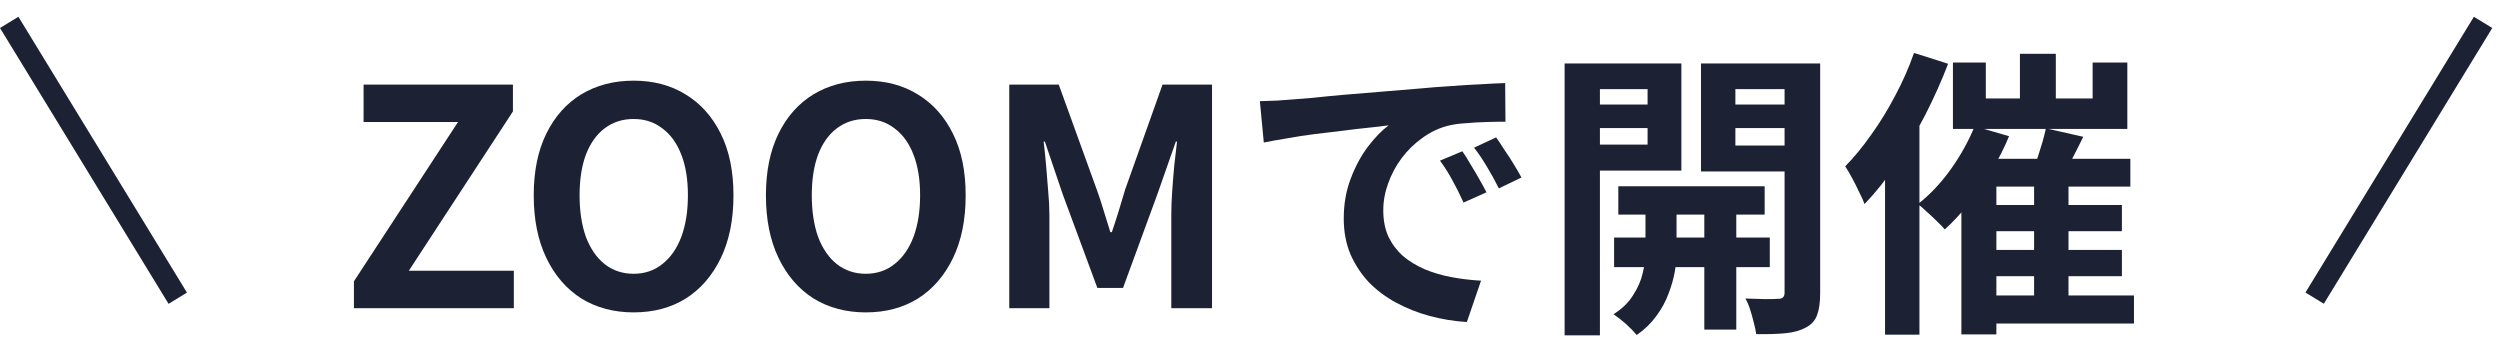
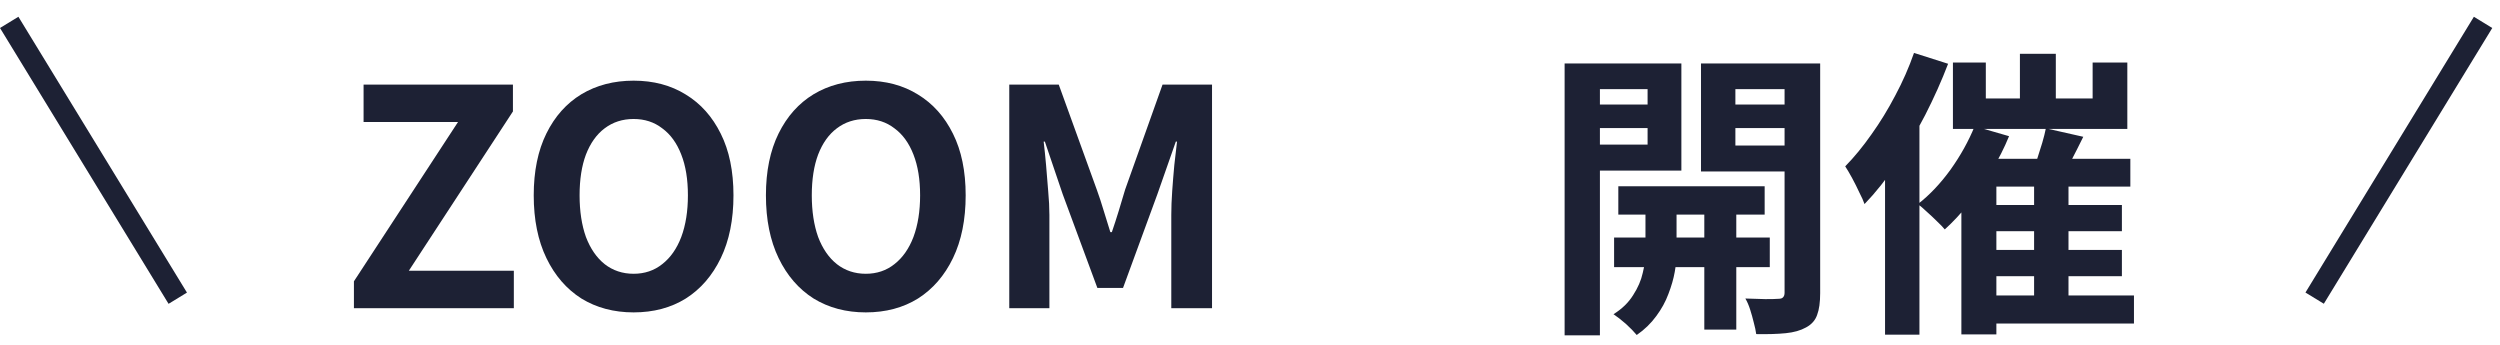
<svg xmlns="http://www.w3.org/2000/svg" width="116" height="16" viewBox="0 0 116 16" fill="none">
  <path d="M16.422 14.299V13.053L21.252 5.661H16.87V3.925H23.8V5.171L18.97 12.562H23.842V14.299H16.422Z" fill="#1D2134" />
  <path d="M29.399 14.495C28.485 14.495 27.677 14.28 26.977 13.851C26.287 13.412 25.745 12.787 25.353 11.975C24.961 11.162 24.765 10.192 24.765 9.063C24.765 7.943 24.961 6.986 25.353 6.193C25.745 5.399 26.287 4.793 26.977 4.373C27.677 3.953 28.485 3.743 29.399 3.743C30.323 3.743 31.131 3.957 31.821 4.387C32.512 4.807 33.053 5.413 33.445 6.207C33.837 6.991 34.033 7.943 34.033 9.063C34.033 10.192 33.837 11.162 33.445 11.975C33.053 12.787 32.512 13.412 31.821 13.851C31.131 14.28 30.323 14.495 29.399 14.495ZM29.399 12.703C29.913 12.703 30.356 12.553 30.729 12.255C31.112 11.956 31.406 11.536 31.611 10.995C31.817 10.444 31.919 9.8 31.919 9.063C31.919 8.325 31.817 7.695 31.611 7.173C31.406 6.641 31.112 6.235 30.729 5.955C30.356 5.665 29.913 5.521 29.399 5.521C28.886 5.521 28.438 5.665 28.055 5.955C27.682 6.235 27.393 6.641 27.187 7.173C26.991 7.695 26.893 8.325 26.893 9.063C26.893 9.8 26.991 10.444 27.187 10.995C27.393 11.536 27.682 11.956 28.055 12.255C28.438 12.553 28.886 12.703 29.399 12.703Z" fill="#1D2134" />
  <path d="M40.173 14.495C39.258 14.495 38.451 14.28 37.751 13.851C37.06 13.412 36.519 12.787 36.127 11.975C35.735 11.162 35.539 10.192 35.539 9.063C35.539 7.943 35.735 6.986 36.127 6.193C36.519 5.399 37.06 4.793 37.751 4.373C38.451 3.953 39.258 3.743 40.173 3.743C41.097 3.743 41.904 3.957 42.595 4.387C43.285 4.807 43.827 5.413 44.219 6.207C44.611 6.991 44.807 7.943 44.807 9.063C44.807 10.192 44.611 11.162 44.219 11.975C43.827 12.787 43.285 13.412 42.595 13.851C41.904 14.28 41.097 14.495 40.173 14.495ZM40.173 12.703C40.686 12.703 41.129 12.553 41.503 12.255C41.885 11.956 42.179 11.536 42.385 10.995C42.59 10.444 42.693 9.8 42.693 9.063C42.693 8.325 42.59 7.695 42.385 7.173C42.179 6.641 41.885 6.235 41.503 5.955C41.129 5.665 40.686 5.521 40.173 5.521C39.659 5.521 39.211 5.665 38.829 5.955C38.455 6.235 38.166 6.641 37.961 7.173C37.765 7.695 37.667 8.325 37.667 9.063C37.667 9.8 37.765 10.444 37.961 10.995C38.166 11.536 38.455 11.956 38.829 12.255C39.211 12.553 39.659 12.703 40.173 12.703Z" fill="#1D2134" />
  <path d="M46.83 14.299V3.925H49.126L50.89 8.797C51.002 9.105 51.109 9.431 51.212 9.777C51.315 10.113 51.417 10.444 51.52 10.771H51.59C51.702 10.444 51.809 10.113 51.912 9.777C52.015 9.431 52.113 9.105 52.206 8.797L53.942 3.925H56.238V14.299H54.348V9.973C54.348 9.637 54.362 9.268 54.39 8.867C54.418 8.465 54.451 8.064 54.488 7.663C54.535 7.252 54.577 6.888 54.614 6.571H54.558L53.704 9.007L52.108 13.361H50.918L49.308 9.007L48.482 6.571H48.426C48.464 6.888 48.501 7.252 48.538 7.663C48.575 8.064 48.608 8.465 48.636 8.867C48.673 9.268 48.692 9.637 48.692 9.973V14.299H46.83Z" fill="#1D2134" />
-   <path d="M58.458 4.695C58.738 4.685 59.004 4.676 59.256 4.667C59.508 4.648 59.699 4.634 59.83 4.625C60.119 4.606 60.474 4.578 60.894 4.541C61.323 4.494 61.799 4.447 62.322 4.401C62.854 4.354 63.418 4.307 64.016 4.261C64.613 4.214 65.234 4.163 65.878 4.107C66.363 4.06 66.844 4.023 67.32 3.995C67.805 3.957 68.262 3.929 68.692 3.911C69.13 3.883 69.513 3.864 69.84 3.855L69.854 5.647C69.602 5.647 69.312 5.651 68.986 5.661C68.659 5.67 68.332 5.689 68.006 5.717C67.688 5.735 67.404 5.777 67.152 5.843C66.732 5.955 66.34 6.146 65.976 6.417C65.612 6.678 65.294 6.991 65.024 7.355C64.762 7.709 64.557 8.097 64.408 8.517C64.258 8.927 64.184 9.343 64.184 9.763C64.184 10.22 64.263 10.626 64.422 10.98C64.59 11.326 64.814 11.624 65.094 11.877C65.383 12.119 65.719 12.325 66.102 12.492C66.484 12.651 66.895 12.773 67.334 12.857C67.782 12.941 68.244 12.996 68.72 13.024L68.062 14.943C67.474 14.905 66.9 14.812 66.34 14.662C65.789 14.513 65.271 14.308 64.786 14.046C64.3 13.785 63.876 13.468 63.512 13.095C63.157 12.712 62.872 12.278 62.658 11.793C62.452 11.298 62.35 10.747 62.35 10.14C62.35 9.469 62.457 8.853 62.672 8.293C62.886 7.723 63.152 7.229 63.47 6.809C63.796 6.379 64.118 6.048 64.436 5.815C64.174 5.852 63.857 5.889 63.484 5.927C63.12 5.964 62.723 6.011 62.294 6.067C61.874 6.113 61.444 6.165 61.006 6.221C60.567 6.277 60.142 6.342 59.732 6.417C59.33 6.482 58.966 6.547 58.64 6.613L58.458 4.695ZM67.852 7.019C67.973 7.187 68.099 7.387 68.23 7.621C68.37 7.845 68.505 8.073 68.636 8.307C68.766 8.531 68.878 8.736 68.972 8.923L67.908 9.399C67.73 9.007 67.558 8.661 67.39 8.363C67.231 8.064 67.04 7.761 66.816 7.453L67.852 7.019ZM69.42 6.375C69.541 6.543 69.672 6.739 69.812 6.963C69.961 7.177 70.106 7.401 70.246 7.635C70.386 7.859 70.502 8.059 70.596 8.237L69.546 8.741C69.359 8.367 69.177 8.036 69 7.747C68.832 7.457 68.631 7.159 68.398 6.851L69.42 6.375Z" fill="#1D2134" />
  <path d="M75.09 8.643H81.88V9.959H75.09V8.643ZM74.894 11.023H82.118V12.395H74.894V11.023ZM79.08 9.049H80.564V15.293H79.08V9.049ZM76.35 9.119H77.792V11.793C77.792 12.026 77.764 12.301 77.708 12.618C77.652 12.936 77.554 13.277 77.414 13.64C77.283 13.995 77.096 14.336 76.854 14.662C76.611 14.998 76.308 15.293 75.944 15.544C75.822 15.395 75.654 15.223 75.44 15.027C75.225 14.84 75.034 14.691 74.866 14.579C75.258 14.336 75.561 14.042 75.776 13.697C76 13.351 76.149 13.006 76.224 12.661C76.308 12.315 76.35 12.026 76.35 11.793V9.119ZM73.438 4.849H76.952V5.941H73.438V4.849ZM79.934 4.849H83.462V5.941H79.934V4.849ZM82.804 2.945H84.456V13.598C84.456 14.028 84.409 14.364 84.316 14.607C84.232 14.858 84.059 15.055 83.798 15.194C83.546 15.335 83.233 15.423 82.86 15.46C82.486 15.498 82.029 15.512 81.488 15.502C81.469 15.353 81.432 15.176 81.376 14.97C81.329 14.774 81.273 14.574 81.208 14.368C81.142 14.163 81.068 13.991 80.984 13.851C81.301 13.86 81.609 13.869 81.908 13.879C82.206 13.879 82.412 13.874 82.524 13.864C82.626 13.864 82.696 13.841 82.734 13.794C82.78 13.748 82.804 13.678 82.804 13.585V2.945ZM73.592 2.945H78.016V7.915H73.592V6.711H76.448V4.135H73.592V2.945ZM83.672 2.945V4.135H80.522V6.753H83.672V7.957H78.926V2.945H83.672ZM72.598 2.945H74.236V15.559H72.598V2.945Z" fill="#1D2134" />
  <path d="M93.724 2.497H95.39V5.423H93.724V2.497ZM94.382 8.307H95.978V14.354H94.382V8.307ZM90.616 2.903H92.142V4.569H97.098V2.903H98.708V5.983H90.616V2.903ZM91.624 5.857L93.22 6.319C92.996 6.869 92.72 7.411 92.394 7.943C92.076 8.475 91.731 8.974 91.358 9.441C90.994 9.898 90.62 10.299 90.238 10.645C90.154 10.542 90.032 10.416 89.874 10.267C89.724 10.117 89.57 9.973 89.412 9.833C89.253 9.683 89.113 9.562 88.992 9.469C89.533 9.049 90.037 8.517 90.504 7.873C90.97 7.219 91.344 6.547 91.624 5.857ZM91.008 7.369H98.848V8.657H92.632V15.517H91.008V7.369ZM94.928 5.955L96.664 6.347C96.477 6.729 96.286 7.107 96.09 7.481C95.894 7.845 95.716 8.157 95.558 8.419L94.27 8.041C94.354 7.845 94.438 7.625 94.522 7.383C94.606 7.131 94.685 6.879 94.76 6.627C94.834 6.375 94.89 6.151 94.928 5.955ZM91.904 9.511H98.456V10.729H91.904V9.511ZM91.904 11.597H98.456V12.815H91.904V11.597ZM91.89 13.71H99.016V15.012H91.89V13.71ZM88.81 2.455L90.392 2.959C90.093 3.743 89.738 4.536 89.328 5.339C88.917 6.132 88.474 6.888 87.998 7.607C87.522 8.316 87.027 8.937 86.514 9.469C86.467 9.329 86.388 9.151 86.276 8.937C86.173 8.713 86.061 8.489 85.94 8.265C85.818 8.041 85.711 7.859 85.618 7.719C86.038 7.289 86.444 6.795 86.836 6.235C87.237 5.675 87.606 5.073 87.942 4.429C88.287 3.785 88.576 3.127 88.81 2.455ZM87.466 6.333L89.062 4.737V15.53H87.466V6.333Z" fill="#1D2134" />
  <line x1="0.427" y1="1.038" x2="8.248" y2="13.837" stroke="#1D2134" />
  <line y1="-0.5" x2="15" y2="-0.5" transform="matrix(-0.521 0.853 0.853 0.521 115.641 1.299)" stroke="#1D2134" />
</svg>